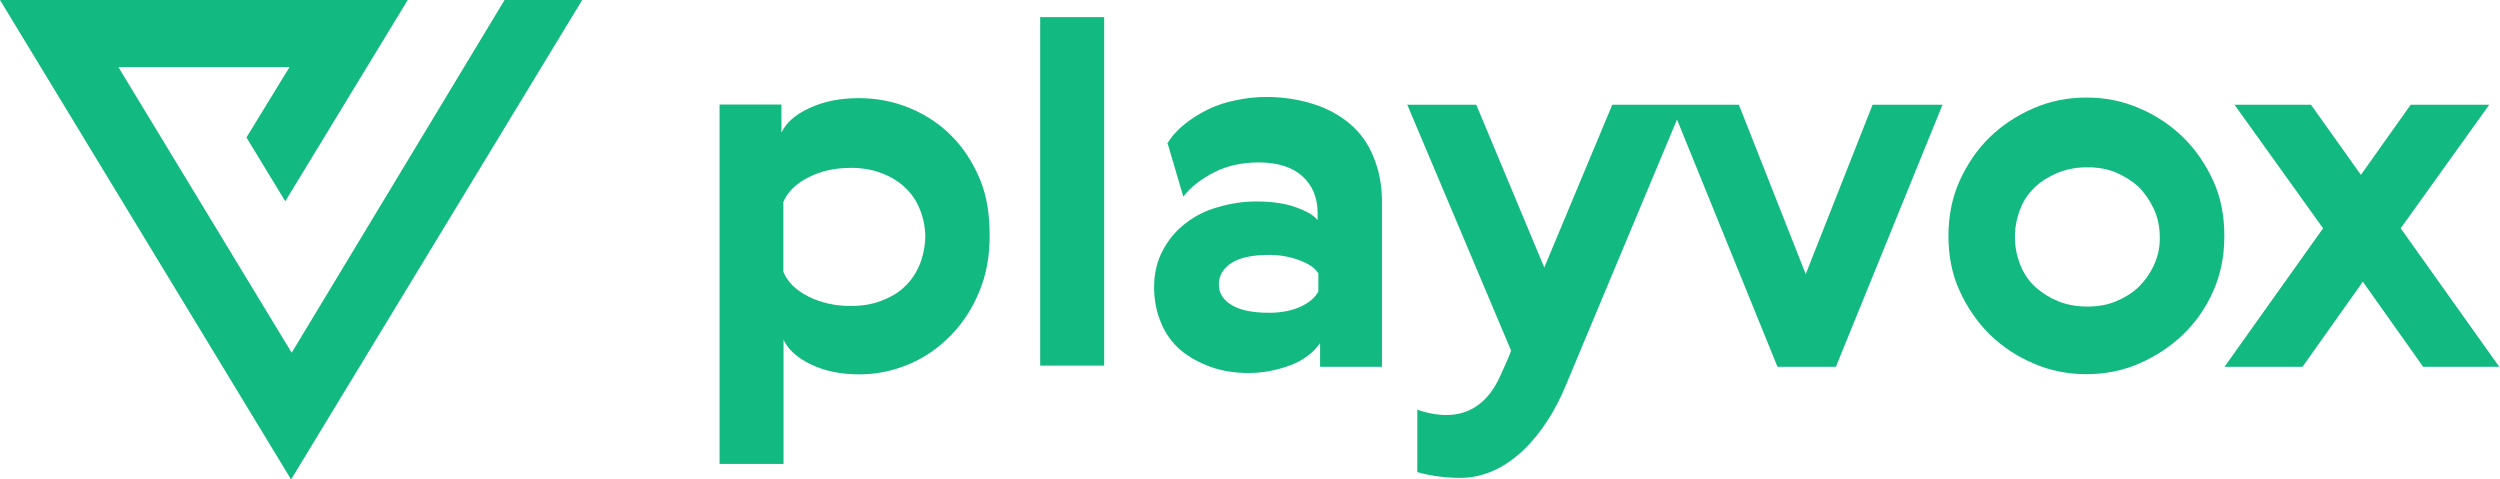
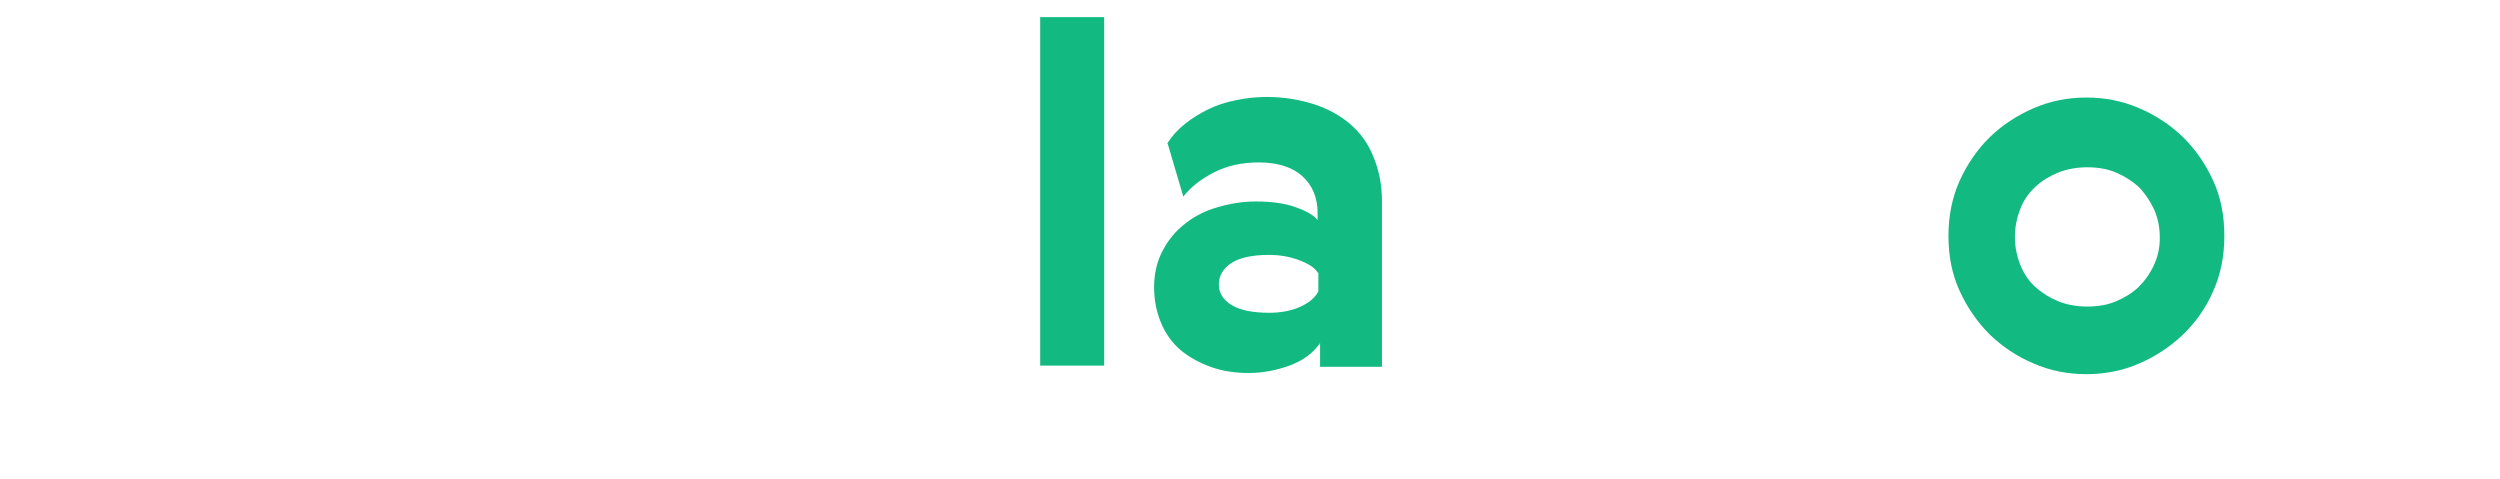
<svg xmlns="http://www.w3.org/2000/svg" width="146px" height="28px" viewBox="0 0 146 28" version="1.1">
  <title>playvox-logo</title>
  <g id="v1" stroke="none" stroke-width="1" fill="none" fill-rule="evenodd">
    <g id="HomePage-Desktop" transform="translate(-740, -626)" fill="#12B981" fill-rule="nonzero">
      <g id="playvox-logo" transform="translate(740, 626)">
-         <polygon id="XMLID_12250_" points="29.467 0 17.034 20.6 6.913 3.918 16.909 3.918 14.393 8.027 16.66 11.755 23.811 0 0 0 17 28 34 0" />
        <g id="Group" transform="translate(42, 1)">
-           <path d="M13.564,6.932 C12.879,6.239 12.06,5.695 11.096,5.298 C10.176,4.924 9.2,4.731 8.156,4.731 C7.057,4.731 6.092,4.924 5.25,5.321 C4.443,5.695 3.904,6.171 3.635,6.75 L3.635,5.105 L0.022,5.105 L0.022,26.092 L3.758,26.092 L3.758,18.843 C4.028,19.422 4.566,19.898 5.34,20.273 C6.159,20.67 7.113,20.863 8.19,20.863 C9.166,20.863 10.131,20.67 11.073,20.273 C11.971,19.898 12.79,19.342 13.508,18.605 C14.214,17.89 14.775,17.039 15.179,16.053 C15.594,15.077 15.796,13.988 15.796,12.785 C15.796,11.594 15.65,10.482 15.235,9.484 C14.82,8.497 14.271,7.635 13.564,6.932 Z M11.713,14.442 C11.499,14.952 11.208,15.395 10.826,15.746 C10.479,16.087 10.019,16.359 9.446,16.574 C8.942,16.767 8.347,16.869 7.685,16.869 C6.743,16.869 5.912,16.676 5.183,16.302 C4.454,15.928 3.983,15.451 3.747,14.873 L3.747,10.8 C3.983,10.221 4.465,9.745 5.183,9.371 C5.912,8.996 6.743,8.803 7.685,8.803 C8.347,8.803 8.942,8.905 9.446,9.098 C10.019,9.314 10.479,9.597 10.826,9.926 C11.219,10.278 11.511,10.709 11.713,11.208 C11.926,11.73 12.027,12.263 12.038,12.797 C12.027,13.387 11.915,13.92 11.713,14.442 Z" id="Shape" />
          <rect id="Rectangle" x="18.747" y="0" width="3.736" height="20.352" />
          <path d="M36.843,6.239 C36.26,5.74 35.553,5.355 34.723,5.082 C33.859,4.81 32.95,4.663 31.985,4.663 C31.402,4.663 30.807,4.719 30.224,4.844 C29.618,4.958 29.068,5.139 28.575,5.377 C28.081,5.616 27.621,5.899 27.195,6.239 C26.769,6.58 26.421,6.966 26.163,7.397 L26.196,7.397 L27.105,10.482 C27.531,9.926 28.148,9.45 28.923,9.053 C29.663,8.679 30.527,8.486 31.503,8.486 C32.625,8.486 33.466,8.758 34.061,9.291 C34.644,9.824 34.947,10.539 34.947,11.435 L34.947,11.855 C34.756,11.594 34.341,11.345 33.713,11.118 C33.085,10.879 32.288,10.766 31.335,10.766 C30.605,10.766 29.876,10.879 29.136,11.095 C28.429,11.288 27.789,11.605 27.228,12.048 C26.679,12.468 26.241,12.989 25.905,13.625 C25.568,14.26 25.4,14.975 25.4,15.769 C25.4,16.518 25.534,17.221 25.815,17.879 C26.084,18.514 26.466,19.036 26.959,19.456 C27.464,19.876 28.059,20.193 28.721,20.432 C29.383,20.67 30.123,20.783 30.92,20.783 C31.727,20.783 32.524,20.636 33.332,20.341 C34.117,20.046 34.7,19.603 35.093,19.036 L35.093,20.42 L38.706,20.42 L38.706,10.755 C38.706,9.802 38.537,8.928 38.201,8.145 C37.909,7.397 37.449,6.761 36.843,6.239 Z M34.992,16.018 C34.813,16.37 34.465,16.676 33.937,16.915 C33.41,17.153 32.804,17.266 32.12,17.266 C31.155,17.266 30.437,17.119 29.943,16.824 C29.439,16.529 29.181,16.121 29.181,15.61 C29.181,15.1 29.427,14.68 29.91,14.362 C30.403,14.045 31.133,13.886 32.109,13.886 C32.771,13.886 33.376,13.999 33.926,14.215 C34.476,14.43 34.813,14.668 34.958,14.929 L34.992,14.929 L34.992,16.018 L34.992,16.018 Z" id="Shape" />
          <path d="M85.489,7.011 C84.748,6.296 83.896,5.729 82.931,5.321 C81.966,4.901 80.945,4.697 79.846,4.697 C78.746,4.697 77.725,4.901 76.76,5.321 C75.795,5.74 74.943,6.296 74.202,7.011 C73.473,7.726 72.89,8.576 72.441,9.563 C72.015,10.516 71.79,11.583 71.79,12.774 C71.79,13.965 72.003,15.032 72.441,15.984 C72.89,16.971 73.484,17.822 74.202,18.537 C74.943,19.252 75.795,19.819 76.76,20.227 C77.725,20.647 78.746,20.851 79.846,20.851 C80.945,20.851 81.966,20.647 82.931,20.227 C83.896,19.808 84.737,19.252 85.489,18.537 C86.229,17.822 86.824,16.983 87.25,16.007 C87.676,15.054 87.901,13.988 87.901,12.797 L87.901,12.763 C87.901,11.571 87.688,10.505 87.25,9.552 C86.801,8.576 86.218,7.726 85.489,7.011 Z M83.783,14.498 C83.548,14.997 83.245,15.417 82.875,15.78 C82.504,16.121 82.067,16.393 81.551,16.608 C81.08,16.801 80.53,16.903 79.902,16.903 C79.296,16.903 78.735,16.801 78.23,16.608 C77.703,16.393 77.254,16.109 76.884,15.78 C76.491,15.429 76.199,14.997 75.997,14.498 C75.784,13.965 75.672,13.421 75.672,12.865 L75.672,12.808 C75.672,12.252 75.784,11.708 75.997,11.174 C76.188,10.675 76.491,10.255 76.884,9.892 C77.254,9.552 77.703,9.28 78.23,9.064 C78.735,8.871 79.296,8.769 79.902,8.769 C80.53,8.769 81.08,8.871 81.551,9.064 C82.056,9.28 82.504,9.563 82.875,9.892 C83.222,10.233 83.525,10.664 83.783,11.197 C84.019,11.708 84.131,12.263 84.131,12.865 C84.142,13.443 84.019,13.988 83.783,14.498 Z" id="Shape" />
-           <polygon id="Path" points="98.2 12.332 103.372 5.116 98.783 5.116 95.877 9.212 92.961 5.116 88.495 5.116 93.667 12.332 87.912 20.42 92.467 20.42 95.99 15.451 99.512 20.42 103.955 20.42" />
-           <path d="M63.455,15.009 L59.55,5.116 L56.297,5.116 L56.297,5.116 L52.157,5.116 L48.186,14.623 L44.214,5.116 L40.186,5.116 L46.245,19.467 C46.245,19.467 46.29,19.49 45.594,20.999 C44.281,23.869 41.869,23.302 40.77,22.927 L40.77,26.569 C41.286,26.728 42.251,26.909 43.283,26.909 C46.155,26.909 48.298,24.255 49.408,21.589 C53.728,11.276 55.332,7.419 55.938,5.979 L61.805,20.42 L65.216,20.42 L71.443,5.116 L67.359,5.116 L63.455,15.009 Z" id="Path" />
        </g>
      </g>
    </g>
  </g>
</svg>